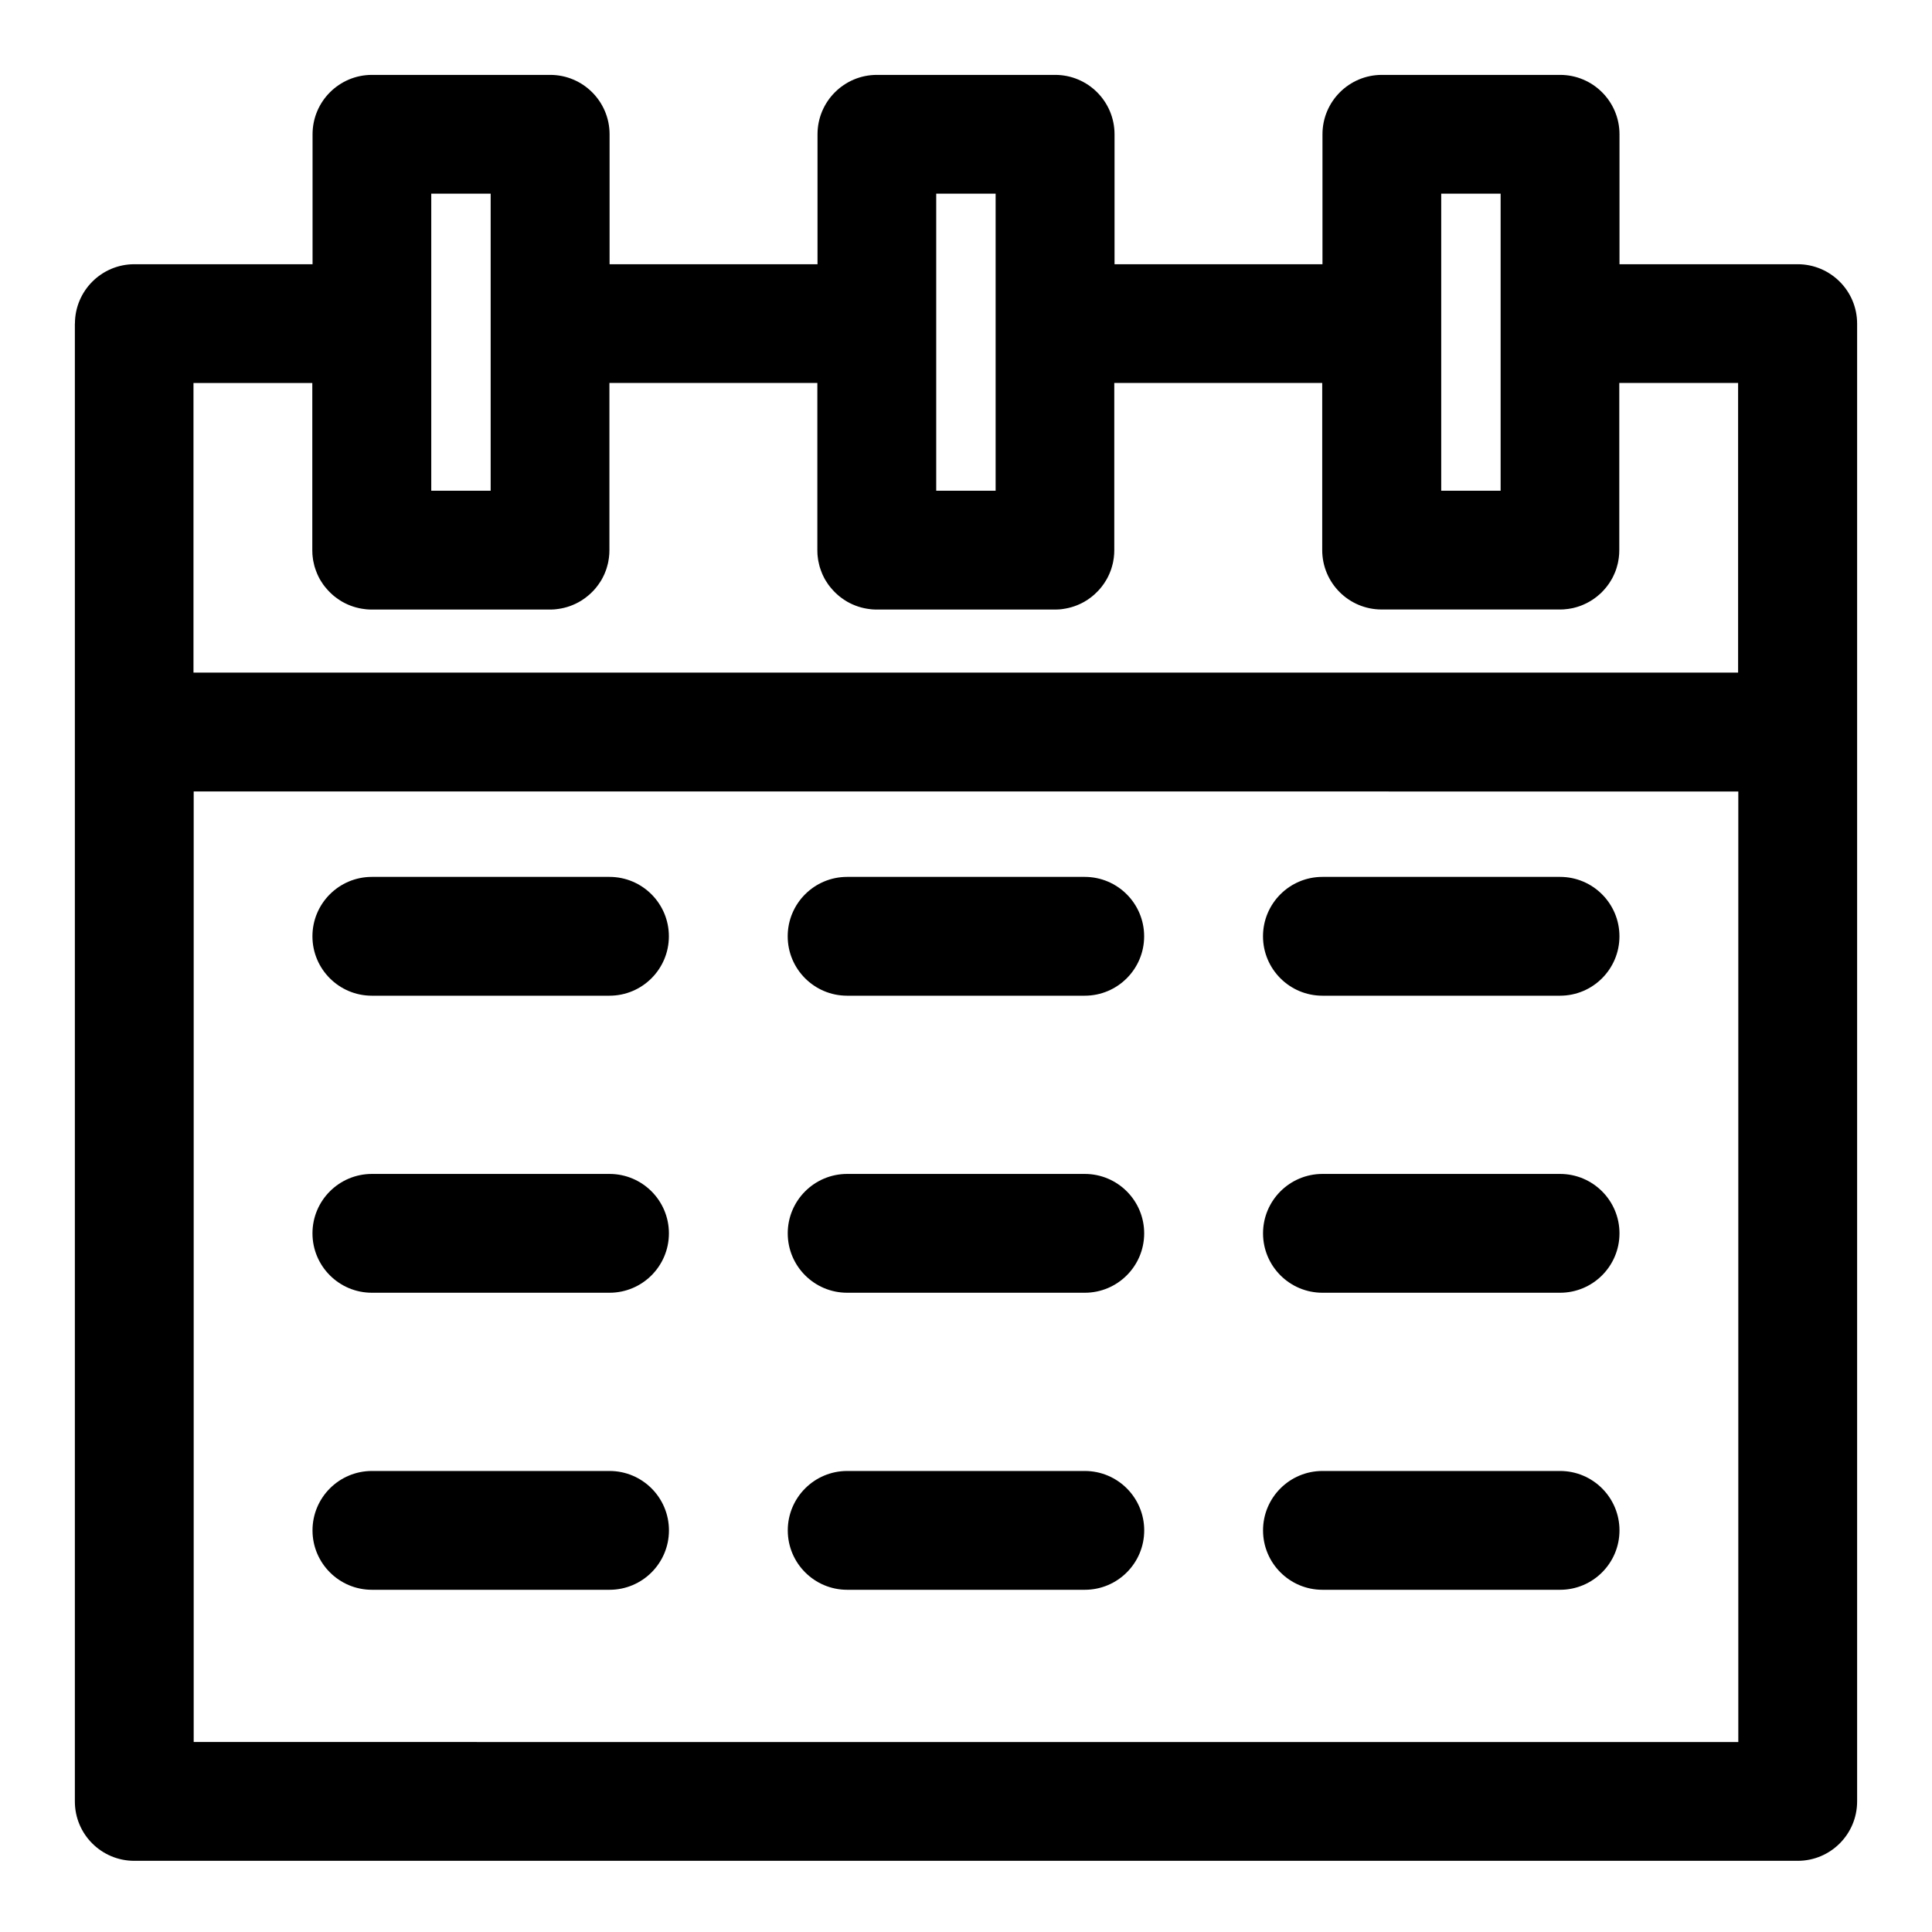
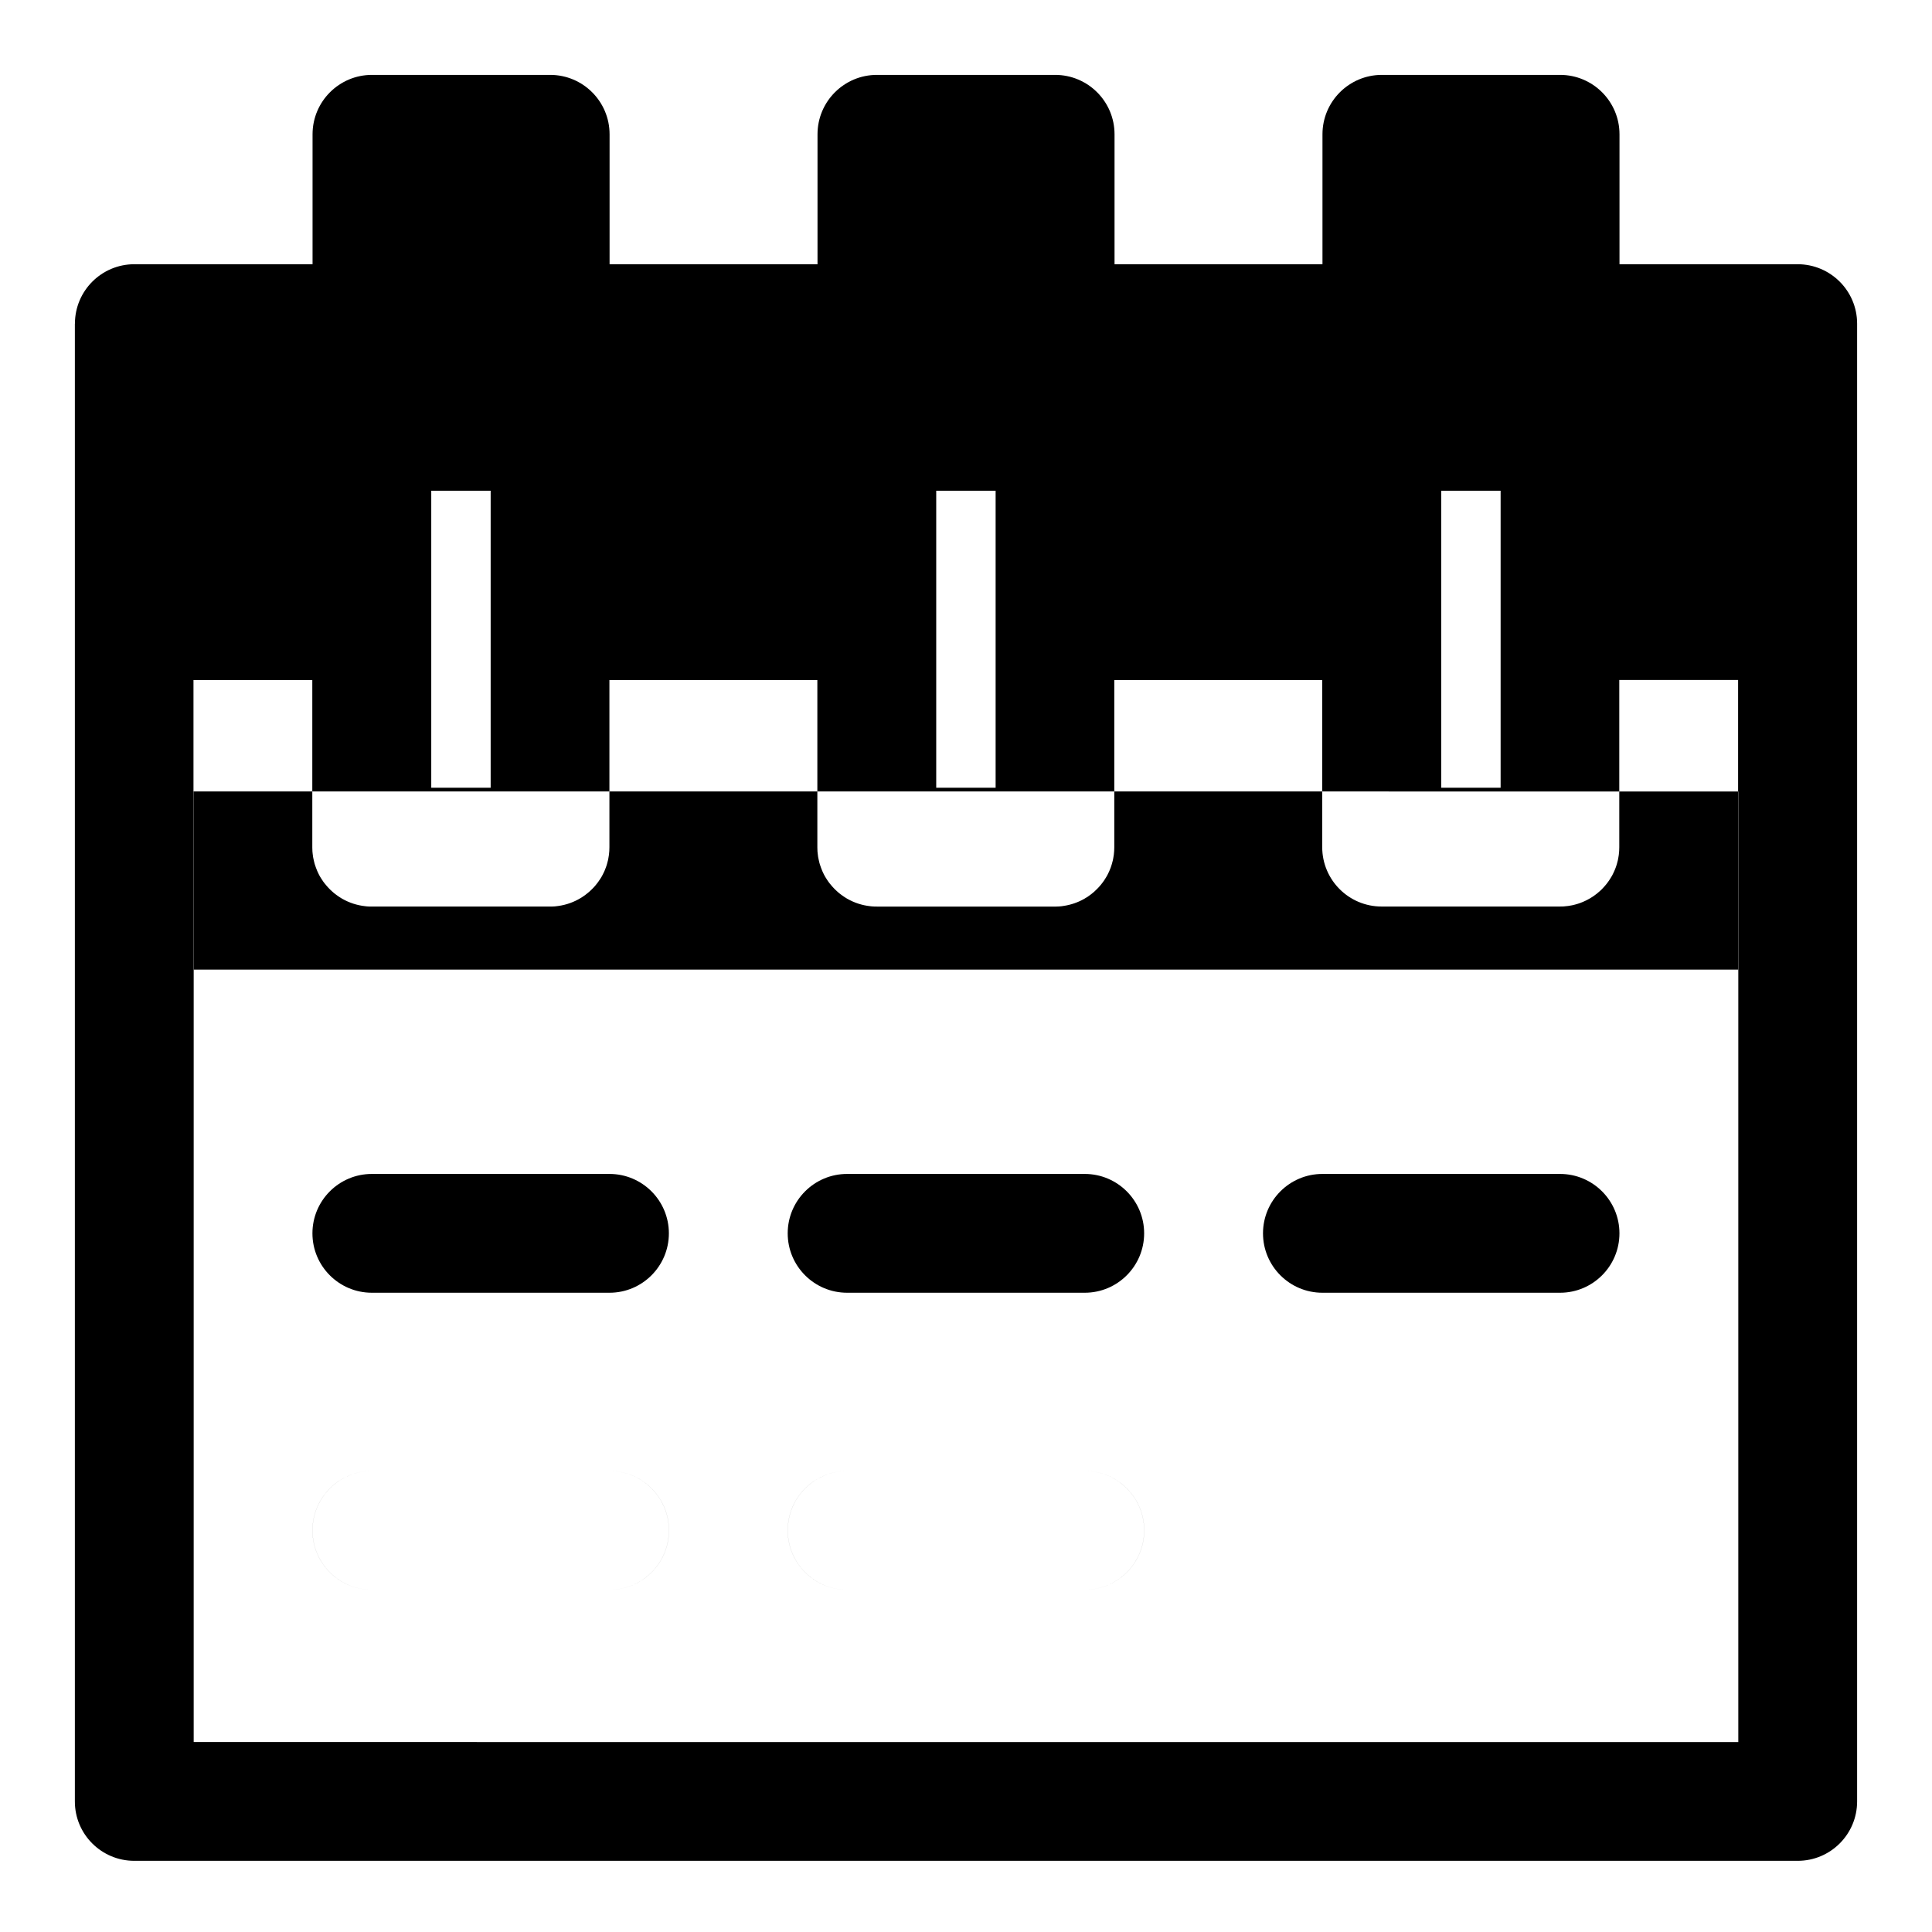
<svg xmlns="http://www.w3.org/2000/svg" fill="#000000" width="800px" height="800px" version="1.1" viewBox="144 144 512 512">
-   <path d="m163.84 229.76v391.65c0 8.691 7.055 15.727 15.742 15.727h440.83c8.691 0 15.742-7.039 15.742-15.742v-391.63c0-8.691-7.055-15.727-15.742-15.742h-47.23v-34.434c0-8.691-7.055-15.742-15.742-15.742h-47.23c-8.691 0-15.742 7.055-15.742 15.742v34.434h-55.105v-34.434c0-8.691-7.055-15.742-15.742-15.742h-47.23c-8.691 0-15.742 7.055-15.742 15.742v34.434h-55.105v-34.434c0-8.691-7.055-15.742-15.742-15.742h-47.23c-8.691 0-15.742 7.055-15.742 15.742v34.434h-47.23c-8.691 0-15.742 7.055-15.742 15.742zm218.45 123.98 222.38 0.016v251.91c0-0.016-409.34-0.016-409.34-0.016v-251.91zm-139.73 211.57h62.977c8.691 0 15.742-7.055 15.742-15.742 0-8.691-7.055-15.742-15.742-15.742h-62.977c-8.691 0-15.742 7.055-15.742 15.742 0 8.691 7.055 15.742 15.742 15.742zm125.95 0h62.977c8.691 0 15.742-7.055 15.742-15.742 0-8.691-7.055-15.742-15.742-15.742h-62.977c-8.691 0-15.742 7.055-15.742 15.742 0 8.691 7.055 15.742 15.742 15.742zm125.95 0h62.977c8.691 0 15.742-7.055 15.742-15.742 0-8.691-7.055-15.742-15.742-15.742h-62.977c-8.691 0-15.742 7.055-15.742 15.742 0 8.691 7.055 15.742 15.742 15.742zm0-78.719h62.977c8.691 0 15.742-7.055 15.742-15.742 0-8.691-7.055-15.742-15.742-15.742h-62.977c-8.691 0-15.742 7.055-15.742 15.742 0 8.691 7.055 15.742 15.742 15.742zm-251.91 0h62.977c8.691 0 15.742-7.055 15.742-15.742 0-8.691-7.055-15.742-15.742-15.742h-62.977c-8.691 0-15.742 7.055-15.742 15.742 0 8.691 7.055 15.742 15.742 15.742zm125.95 0h62.977c8.691 0 15.742-7.055 15.742-15.742 0-8.691-7.055-15.742-15.742-15.742h-62.977c-8.691 0-15.742 7.055-15.742 15.742 0 8.691 7.055 15.742 15.742 15.742zm125.95-78.719h62.977c8.691 0 15.742-7.055 15.742-15.742 0-8.691-7.055-15.742-15.742-15.742h-62.977c-8.691 0-15.742 7.055-15.742 15.742 0 8.691 7.055 15.742 15.742 15.742zm-251.91 0h62.977c8.691 0 15.742-7.055 15.742-15.742 0-8.691-7.055-15.742-15.742-15.742h-62.977c-8.691 0-15.742 7.055-15.742 15.742 0 8.691 7.055 15.742 15.742 15.742zm125.95 0h62.977c8.691 0 15.742-7.055 15.742-15.742 0-8.691-7.055-15.742-15.742-15.742h-62.977c-8.691 0-15.742 7.055-15.742 15.742 0 8.691 7.055 15.742 15.742 15.742zm7.871-102.34h-0.41l-0.395-0.016-0.504-0.031-0.41-0.047c-2.203-0.234-4.281-0.93-6.125-1.984l-0.332-0.203-0.395-0.25-0.395-0.27-0.379-0.27-0.379-0.285-0.379-0.301-0.426-0.379-0.41-0.379-0.41-0.41-0.379-0.41-0.395-0.457-0.363-0.441-0.348-0.457-0.316-0.473-0.316-0.488-0.27-0.441-0.27-0.504-0.25-0.52-0.203-0.441-0.344-0.883-0.312-0.914-0.125-0.473-0.109-0.473-0.109-0.488-0.094-0.473-0.062-0.488-0.062-0.504-0.047-0.488-0.016-0.504-0.016-0.52v-44.383h-55.105v44.289l-0.016 0.551-0.016 0.488-0.047 0.504-0.047 0.488-0.078 0.488-0.078 0.473-0.094 0.488-0.25 0.945-0.141 0.473-0.156 0.457-0.172 0.441-0.219 0.551-0.234 0.488-0.25 0.504-0.27 0.504-0.301 0.488-0.316 0.473-0.27 0.395-0.348 0.457-0.348 0.441-0.395 0.457-0.363 0.379-0.41 0.41-0.441 0.41-0.426 0.363-0.441 0.348-0.363 0.285-0.789 0.539-0.301 0.188c-1.793 1.086-3.809 1.828-5.969 2.125l-0.395 0.047-0.203 0.031c-0.156 0.016-0.332 0.031-0.488 0.047l-0.41 0.016c-0.078 0-0.172 0-0.25 0.016h-0.457-47.641l-0.395-0.016-0.504-0.031-0.41-0.047c-2.203-0.234-4.281-0.93-6.125-1.984l-0.332-0.203-0.395-0.25-0.395-0.27-0.379-0.27-0.379-0.285-0.379-0.301-0.426-0.379-0.41-0.379-0.41-0.41-0.379-0.41-0.395-0.457-0.363-0.441-0.348-0.457-0.316-0.473-0.316-0.488-0.27-0.441-0.27-0.504-0.25-0.52-0.203-0.441-0.344-0.883-0.312-0.914-0.125-0.473-0.109-0.473-0.109-0.488-0.094-0.473-0.062-0.488-0.062-0.504-0.047-0.488-0.016-0.504-0.016-0.52v-44.367h-31.488v76.738h409.34v-76.754h-31.488v44.289l-0.016 0.551-0.016 0.488-0.047 0.488-0.047 0.504-0.078 0.488-0.078 0.473-0.094 0.488-0.25 0.945-0.141 0.473-0.156 0.457-0.203 0.535-0.234 0.535-0.25 0.535-0.25 0.504-0.285 0.488-0.301 0.488-0.285 0.441-0.285 0.395-0.332 0.441-0.363 0.441-0.316 0.363-0.379 0.41-0.332 0.348-0.379 0.348-0.426 0.363-0.348 0.301-0.758 0.57-0.395 0.27-0.395 0.25-0.41 0.25-0.426 0.234-0.41 0.219-0.234 0.109c-0.898 0.441-1.828 0.789-2.801 1.039l-0.395 0.094-0.094 0.031c-0.156 0.031-0.316 0.062-0.473 0.094l-0.188 0.031c-0.457 0.094-0.914 0.156-1.371 0.188l-0.441 0.047-0.285 0.016c-0.27 0.016-0.52 0.016-0.789 0.016h-47.23c-8.691 0-15.742-7.055-15.742-15.742v-44.289h-55.105v44.289l-0.016 0.551-0.016 0.488-0.047 0.504-0.047 0.488-0.078 0.488-0.078 0.473-0.094 0.488-0.25 0.945-0.141 0.457-0.156 0.473-0.172 0.441-0.219 0.535-0.25 0.535-0.25 0.504-0.285 0.504-0.301 0.488-0.332 0.52-0.332 0.457-0.348 0.457-0.363 0.441-0.379 0.426-0.395 0.41-0.363 0.348-0.41 0.395-0.727 0.602-0.379 0.285-0.758 0.539-0.41 0.234-0.316 0.203c-1.715 0.977-3.606 1.637-5.637 1.922l-0.426 0.062-0.473 0.047-0.219 0.016c-0.25 0.016-0.52 0.016-0.789 0.031h-47.531zm31.488-31.488v-78.719h-15.742v34.449 44.273h15.742zm-133.82 0v-78.719h-15.742v34.449 44.273h15.742zm267.65 0v-78.719h-15.742v34.434 44.289h15.742z" fill-rule="evenodd" />
+   <path d="m163.84 229.76v391.65c0 8.691 7.055 15.727 15.742 15.727h440.83c8.691 0 15.742-7.039 15.742-15.742v-391.63c0-8.691-7.055-15.727-15.742-15.742h-47.23v-34.434c0-8.691-7.055-15.742-15.742-15.742h-47.23c-8.691 0-15.742 7.055-15.742 15.742v34.434h-55.105v-34.434c0-8.691-7.055-15.742-15.742-15.742h-47.23c-8.691 0-15.742 7.055-15.742 15.742v34.434h-55.105v-34.434c0-8.691-7.055-15.742-15.742-15.742h-47.23c-8.691 0-15.742 7.055-15.742 15.742v34.434h-47.23c-8.691 0-15.742 7.055-15.742 15.742zm218.45 123.98 222.38 0.016v251.91c0-0.016-409.34-0.016-409.34-0.016v-251.91zm-139.73 211.57h62.977c8.691 0 15.742-7.055 15.742-15.742 0-8.691-7.055-15.742-15.742-15.742h-62.977c-8.691 0-15.742 7.055-15.742 15.742 0 8.691 7.055 15.742 15.742 15.742zm125.95 0h62.977c8.691 0 15.742-7.055 15.742-15.742 0-8.691-7.055-15.742-15.742-15.742h-62.977c-8.691 0-15.742 7.055-15.742 15.742 0 8.691 7.055 15.742 15.742 15.742zm125.95 0h62.977c8.691 0 15.742-7.055 15.742-15.742 0-8.691-7.055-15.742-15.742-15.742h-62.977c-8.691 0-15.742 7.055-15.742 15.742 0 8.691 7.055 15.742 15.742 15.742zh62.977c8.691 0 15.742-7.055 15.742-15.742 0-8.691-7.055-15.742-15.742-15.742h-62.977c-8.691 0-15.742 7.055-15.742 15.742 0 8.691 7.055 15.742 15.742 15.742zm-251.91 0h62.977c8.691 0 15.742-7.055 15.742-15.742 0-8.691-7.055-15.742-15.742-15.742h-62.977c-8.691 0-15.742 7.055-15.742 15.742 0 8.691 7.055 15.742 15.742 15.742zm125.95 0h62.977c8.691 0 15.742-7.055 15.742-15.742 0-8.691-7.055-15.742-15.742-15.742h-62.977c-8.691 0-15.742 7.055-15.742 15.742 0 8.691 7.055 15.742 15.742 15.742zm125.95-78.719h62.977c8.691 0 15.742-7.055 15.742-15.742 0-8.691-7.055-15.742-15.742-15.742h-62.977c-8.691 0-15.742 7.055-15.742 15.742 0 8.691 7.055 15.742 15.742 15.742zm-251.91 0h62.977c8.691 0 15.742-7.055 15.742-15.742 0-8.691-7.055-15.742-15.742-15.742h-62.977c-8.691 0-15.742 7.055-15.742 15.742 0 8.691 7.055 15.742 15.742 15.742zm125.95 0h62.977c8.691 0 15.742-7.055 15.742-15.742 0-8.691-7.055-15.742-15.742-15.742h-62.977c-8.691 0-15.742 7.055-15.742 15.742 0 8.691 7.055 15.742 15.742 15.742zm7.871-102.34h-0.41l-0.395-0.016-0.504-0.031-0.41-0.047c-2.203-0.234-4.281-0.93-6.125-1.984l-0.332-0.203-0.395-0.25-0.395-0.27-0.379-0.27-0.379-0.285-0.379-0.301-0.426-0.379-0.41-0.379-0.41-0.41-0.379-0.41-0.395-0.457-0.363-0.441-0.348-0.457-0.316-0.473-0.316-0.488-0.27-0.441-0.27-0.504-0.25-0.52-0.203-0.441-0.344-0.883-0.312-0.914-0.125-0.473-0.109-0.473-0.109-0.488-0.094-0.473-0.062-0.488-0.062-0.504-0.047-0.488-0.016-0.504-0.016-0.52v-44.383h-55.105v44.289l-0.016 0.551-0.016 0.488-0.047 0.504-0.047 0.488-0.078 0.488-0.078 0.473-0.094 0.488-0.25 0.945-0.141 0.473-0.156 0.457-0.172 0.441-0.219 0.551-0.234 0.488-0.25 0.504-0.27 0.504-0.301 0.488-0.316 0.473-0.27 0.395-0.348 0.457-0.348 0.441-0.395 0.457-0.363 0.379-0.41 0.41-0.441 0.41-0.426 0.363-0.441 0.348-0.363 0.285-0.789 0.539-0.301 0.188c-1.793 1.086-3.809 1.828-5.969 2.125l-0.395 0.047-0.203 0.031c-0.156 0.016-0.332 0.031-0.488 0.047l-0.41 0.016c-0.078 0-0.172 0-0.25 0.016h-0.457-47.641l-0.395-0.016-0.504-0.031-0.41-0.047c-2.203-0.234-4.281-0.93-6.125-1.984l-0.332-0.203-0.395-0.25-0.395-0.27-0.379-0.27-0.379-0.285-0.379-0.301-0.426-0.379-0.41-0.379-0.41-0.41-0.379-0.41-0.395-0.457-0.363-0.441-0.348-0.457-0.316-0.473-0.316-0.488-0.27-0.441-0.27-0.504-0.25-0.52-0.203-0.441-0.344-0.883-0.312-0.914-0.125-0.473-0.109-0.473-0.109-0.488-0.094-0.473-0.062-0.488-0.062-0.504-0.047-0.488-0.016-0.504-0.016-0.52v-44.367h-31.488v76.738h409.34v-76.754h-31.488v44.289l-0.016 0.551-0.016 0.488-0.047 0.488-0.047 0.504-0.078 0.488-0.078 0.473-0.094 0.488-0.25 0.945-0.141 0.473-0.156 0.457-0.203 0.535-0.234 0.535-0.25 0.535-0.25 0.504-0.285 0.488-0.301 0.488-0.285 0.441-0.285 0.395-0.332 0.441-0.363 0.441-0.316 0.363-0.379 0.41-0.332 0.348-0.379 0.348-0.426 0.363-0.348 0.301-0.758 0.57-0.395 0.27-0.395 0.25-0.41 0.25-0.426 0.234-0.41 0.219-0.234 0.109c-0.898 0.441-1.828 0.789-2.801 1.039l-0.395 0.094-0.094 0.031c-0.156 0.031-0.316 0.062-0.473 0.094l-0.188 0.031c-0.457 0.094-0.914 0.156-1.371 0.188l-0.441 0.047-0.285 0.016c-0.27 0.016-0.52 0.016-0.789 0.016h-47.23c-8.691 0-15.742-7.055-15.742-15.742v-44.289h-55.105v44.289l-0.016 0.551-0.016 0.488-0.047 0.504-0.047 0.488-0.078 0.488-0.078 0.473-0.094 0.488-0.25 0.945-0.141 0.457-0.156 0.473-0.172 0.441-0.219 0.535-0.25 0.535-0.25 0.504-0.285 0.504-0.301 0.488-0.332 0.52-0.332 0.457-0.348 0.457-0.363 0.441-0.379 0.426-0.395 0.41-0.363 0.348-0.41 0.395-0.727 0.602-0.379 0.285-0.758 0.539-0.41 0.234-0.316 0.203c-1.715 0.977-3.606 1.637-5.637 1.922l-0.426 0.062-0.473 0.047-0.219 0.016c-0.25 0.016-0.52 0.016-0.789 0.031h-47.531zm31.488-31.488v-78.719h-15.742v34.449 44.273h15.742zm-133.82 0v-78.719h-15.742v34.449 44.273h15.742zm267.65 0v-78.719h-15.742v34.434 44.289h15.742z" fill-rule="evenodd" />
</svg>